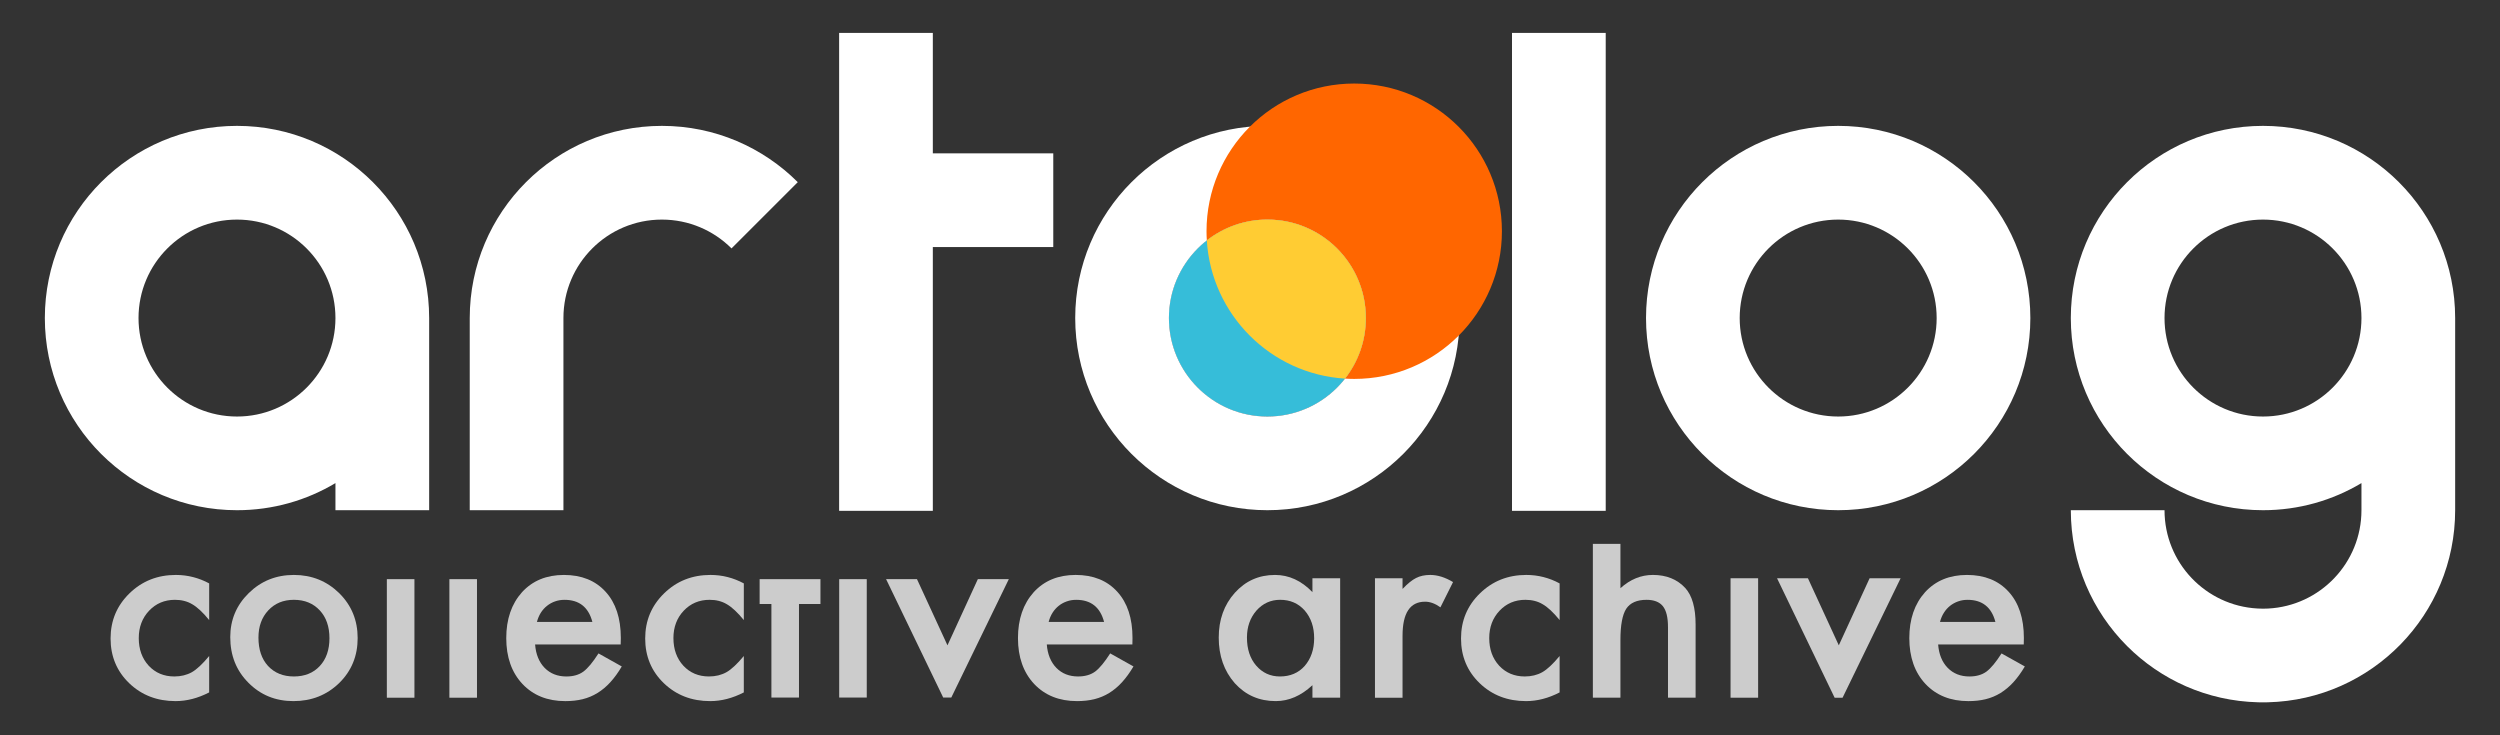
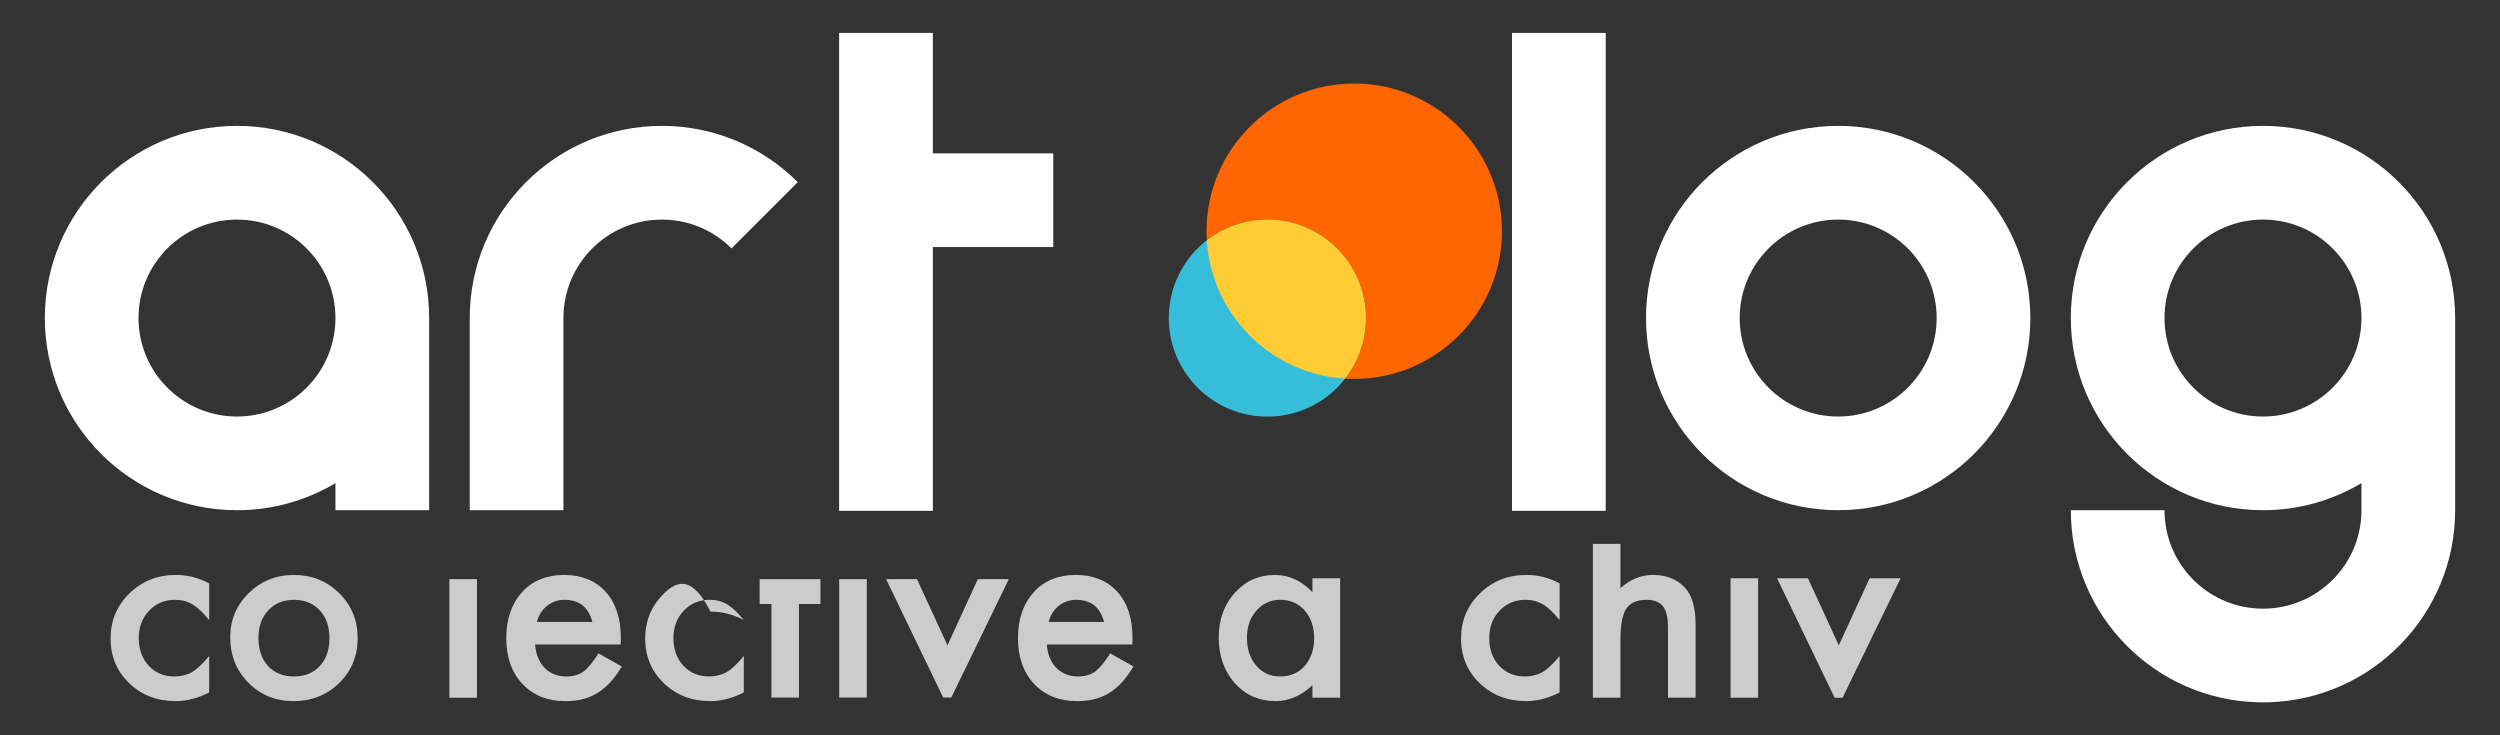
<svg xmlns="http://www.w3.org/2000/svg" version="1.1" x="0px" y="0px" width="255px" height="75px" viewBox="-4.574 -3.357 255 75" overflow="visible" enable-background="new -4.574 -3.357 255 75" xml:space="preserve">
  <rect x="-4.574" y="-3.357" width="255" height="75" fill="#333333" stroke="none" />
  <defs>
</defs>
  <circle fill="#36BDD9" cx="124.698" cy="29.083" r="10.056" />
  <g>
    <g>
      <g>
        <path fill="#CCCCCC" d="M129.293,57.039c-1.125-1.168-2.396-1.752-3.814-1.752c-1.643,0-3.01,0.609-4.105,1.826     c-1.09,1.219-1.637,2.74-1.637,4.564c0,1.859,0.547,3.412,1.637,4.652c1.103,1.219,2.495,1.826,4.178,1.826     c1.338,0,2.584-0.543,3.742-1.623v1.275h2.828V55.625h-2.828V57.039z M128.504,64.57c-0.641,0.717-1.482,1.072-2.527,1.072     c-0.972,0-1.784-0.369-2.424-1.111c-0.628-0.736-0.938-1.686-0.938-2.854c0-1.092,0.321-2.008,0.962-2.75     c0.65-0.734,1.46-1.104,2.427-1.104c1.024,0,1.86,0.365,2.501,1.09c0.642,0.742,0.965,1.688,0.965,2.828     C129.469,62.885,129.146,63.826,128.504,64.57z" />
-         <path fill="#CCCCCC" d="M139.861,55.6c-0.399,0.201-0.859,0.568-1.376,1.115v-1.09h-2.813v12.184h2.813v-6.316     c0-2.32,0.767-3.477,2.302-3.477c0.508,0,1.027,0.191,1.562,0.574l1.287-2.576c-0.808-0.484-1.582-0.727-2.325-0.727     C140.752,55.287,140.27,55.391,139.861,55.6z" />
        <path fill="#CCCCCC" d="M146.379,57.166c-1.284,1.25-1.928,2.781-1.928,4.602c0,1.818,0.633,3.34,1.902,4.562     c1.267,1.219,2.843,1.826,4.727,1.826c1.142,0,2.286-0.295,3.426-0.887v-3.713c-0.672,0.814-1.263,1.365-1.764,1.65     c-0.518,0.289-1.111,0.436-1.786,0.436c-1.058,0-1.932-0.365-2.616-1.098c-0.674-0.736-1.012-1.672-1.012-2.814     c0-1.119,0.352-2.047,1.052-2.793c0.7-0.738,1.577-1.113,2.638-1.113c0.675,0,1.264,0.152,1.764,0.453     c0.51,0.293,1.086,0.826,1.725,1.613v-3.74c-1.066-0.574-2.201-0.863-3.402-0.863C149.237,55.287,147.664,55.914,146.379,57.166z     " />
        <path fill="#CCCCCC" d="M160.71,67.809v-5.893c0-1.5,0.196-2.561,0.589-3.176c0.402-0.607,1.092-0.916,2.078-0.916     c0.764,0,1.322,0.221,1.669,0.658c0.345,0.438,0.515,1.145,0.515,2.121v7.205h2.816v-7.467c0-1.703-0.35-2.939-1.049-3.717     c-0.824-0.891-1.926-1.338-3.304-1.338c-1.207,0-2.313,0.449-3.314,1.352v-4.523h-2.812v15.693h0.967l0,0H160.71z" />
        <rect x="171.942" y="55.625" fill="#CCCCCC" width="2.812" height="12.184" />
        <polygon fill="#CCCCCC" points="189.289,55.625 186.127,55.625 182.984,62.467 179.834,55.625 176.684,55.625 182.558,67.809      183.369,67.809    " />
-         <path fill="#CCCCCC" d="M199.583,63.293c-0.574,0.898-1.089,1.518-1.538,1.852c-0.458,0.334-1.039,0.498-1.738,0.498     c-0.9,0-1.64-0.291-2.213-0.875c-0.578-0.592-0.9-1.391-0.978-2.389h8.732l0.013-0.662c0-2.01-0.52-3.582-1.553-4.715     c-1.043-1.146-2.461-1.715-4.25-1.715c-1.779,0-3.203,0.588-4.279,1.764c-1.067,1.193-1.603,2.752-1.603,4.68     c0,1.941,0.55,3.502,1.65,4.676c1.101,1.168,2.561,1.75,4.381,1.75c0.632,0,1.22-0.064,1.761-0.197     c0.545-0.135,1.047-0.346,1.514-0.633c0.466-0.289,0.905-0.654,1.314-1.102c0.406-0.447,0.797-0.982,1.162-1.605L199.583,63.293z      M193.706,59.139c0.173-0.273,0.385-0.512,0.63-0.705c0.246-0.195,0.521-0.344,0.82-0.449c0.299-0.107,0.622-0.16,0.961-0.16     c1.501,0,2.448,0.754,2.84,2.254h-5.652C193.397,59.729,193.529,59.416,193.706,59.139z" />
      </g>
      <g>
        <path fill="#CCCCCC" d="M8.631,57.166c-1.282,1.25-1.926,2.781-1.926,4.602c0,1.818,0.633,3.34,1.9,4.562     c1.268,1.219,2.843,1.826,4.729,1.826c1.143,0,2.283-0.297,3.427-0.887v-3.713c-0.674,0.814-1.265,1.365-1.763,1.65     c-0.518,0.289-1.113,0.436-1.789,0.436c-1.06,0-1.932-0.365-2.616-1.098C9.919,63.809,9.58,62.869,9.58,61.73     c0-1.119,0.352-2.049,1.052-2.793c0.702-0.738,1.579-1.113,2.642-1.113c0.672,0,1.26,0.152,1.762,0.453     c0.508,0.291,1.084,0.826,1.726,1.613v-3.74c-1.066-0.574-2.202-0.863-3.403-0.863C11.492,55.287,9.915,55.914,8.631,57.166z" />
        <path fill="#CCCCCC" d="M25.404,55.287c-1.811,0-3.346,0.617-4.604,1.85c-1.259,1.234-1.888,2.732-1.888,4.492     c0,1.867,0.616,3.418,1.851,4.652c1.234,1.25,2.763,1.875,4.59,1.875c1.844,0,3.397-0.611,4.665-1.838     c1.259-1.232,1.889-2.762,1.889-4.588c0-1.812-0.624-3.34-1.876-4.58C28.764,55.908,27.221,55.287,25.404,55.287z M28.043,64.58     c-0.658,0.707-1.539,1.062-2.639,1.062c-1.094,0-1.973-0.355-2.641-1.072c-0.649-0.713-0.975-1.674-0.975-2.893     c0-1.135,0.333-2.059,1.001-2.775c0.667-0.717,1.539-1.078,2.614-1.078c1.092,0,1.971,0.361,2.639,1.078     c0.658,0.707,0.988,1.656,0.988,2.84S28.701,63.873,28.043,64.58z" />
-         <rect x="34.884" y="55.717" fill="#CCCCCC" width="2.814" height="12.092" />
        <rect x="41.264" y="55.717" fill="#CCCCCC" width="2.814" height="12.092" />
        <path fill="#CCCCCC" d="M54.932,65.145c-0.457,0.334-1.037,0.498-1.736,0.498c-0.901,0-1.641-0.291-2.215-0.875     c-0.576-0.592-0.898-1.391-0.975-2.389h8.73l0.014-0.662c0-2.012-0.518-3.582-1.552-4.715c-1.045-1.146-2.46-1.715-4.255-1.715     c-1.774,0-3.201,0.588-4.276,1.764c-1.067,1.193-1.603,2.752-1.603,4.68c0,1.941,0.551,3.502,1.652,4.676     c1.102,1.166,2.559,1.75,4.377,1.75c0.635,0,1.223-0.064,1.765-0.197c0.542-0.135,1.046-0.346,1.511-0.633     c0.471-0.289,0.906-0.654,1.316-1.102c0.407-0.447,0.796-0.982,1.162-1.605l-2.375-1.33     C55.897,64.191,55.384,64.811,54.932,65.145z M50.592,59.139c0.175-0.273,0.387-0.512,0.635-0.705     c0.246-0.195,0.518-0.346,0.815-0.449c0.304-0.107,0.622-0.16,0.966-0.16c1.5,0,2.447,0.754,2.84,2.254h-5.655     C50.285,59.729,50.418,59.416,50.592,59.139z" />
-         <path fill="#CCCCCC" d="M63.164,57.166c-1.283,1.25-1.928,2.781-1.928,4.602c0,1.818,0.634,3.34,1.902,4.562     c1.268,1.219,2.844,1.826,4.727,1.826c1.144,0,2.286-0.297,3.43-0.887v-3.713c-0.676,0.814-1.264,1.365-1.768,1.65     c-0.515,0.289-1.11,0.436-1.789,0.436c-1.055,0-1.926-0.365-2.611-1.098c-0.674-0.736-1.012-1.676-1.012-2.814     c0-1.119,0.35-2.049,1.049-2.793c0.701-0.738,1.581-1.113,2.641-1.113c0.676,0,1.262,0.152,1.762,0.453     c0.51,0.291,1.084,0.826,1.729,1.613v-3.74c-1.07-0.574-2.203-0.863-3.403-0.863C66.021,55.287,64.447,55.914,63.164,57.166z" />
+         <path fill="#CCCCCC" d="M63.164,57.166c-1.283,1.25-1.928,2.781-1.928,4.602c0,1.818,0.634,3.34,1.902,4.562     c1.268,1.219,2.844,1.826,4.727,1.826c1.144,0,2.286-0.297,3.43-0.887v-3.713c-0.676,0.814-1.264,1.365-1.768,1.65     c-0.515,0.289-1.11,0.436-1.789,0.436c-1.055,0-1.926-0.365-2.611-1.098c-0.674-0.736-1.012-1.676-1.012-2.814     c0-1.119,0.35-2.049,1.049-2.793c0.701-0.738,1.581-1.113,2.641-1.113c0.676,0,1.262,0.152,1.762,0.453     c0.51,0.291,1.084,0.826,1.729,1.613c-1.07-0.574-2.203-0.863-3.403-0.863C66.021,55.287,64.447,55.914,63.164,57.166z" />
        <polygon fill="#CCCCCC" points="76.922,58.252 79.112,58.252 79.112,55.717 72.908,55.717 72.908,58.252 74.109,58.252      74.109,67.793 76.922,67.793    " />
        <rect x="81.023" y="55.717" fill="#CCCCCC" width="2.812" height="12.076" />
        <polygon fill="#CCCCCC" points="92.068,62.467 88.958,55.717 85.807,55.717 91.633,67.793 92.458,67.793 98.326,55.717      95.166,55.717    " />
        <path fill="#CCCCCC" d="M108.666,63.289c-0.575,0.902-1.09,1.521-1.536,1.855c-0.46,0.334-1.041,0.498-1.742,0.498     c-0.901,0-1.638-0.291-2.212-0.875c-0.576-0.592-0.899-1.391-0.977-2.389h8.73l0.012-0.662c0-2.012-0.516-3.582-1.551-4.715     c-1.041-1.146-2.457-1.715-4.25-1.715c-1.777,0-3.205,0.588-4.278,1.764c-1.067,1.193-1.603,2.752-1.603,4.68     c0,1.941,0.551,3.502,1.651,4.676c1.102,1.166,2.562,1.75,4.378,1.75c0.634,0,1.222-0.064,1.763-0.197     c0.541-0.135,1.048-0.346,1.515-0.633c0.466-0.289,0.906-0.654,1.312-1.102c0.407-0.447,0.795-0.982,1.163-1.605L108.666,63.289z      M102.787,59.139c0.174-0.273,0.387-0.512,0.632-0.705c0.245-0.195,0.517-0.346,0.82-0.449c0.3-0.107,0.62-0.16,0.963-0.16     c1.499,0,2.446,0.754,2.84,2.254h-5.653C102.479,59.729,102.613,59.416,102.787,59.139z" />
      </g>
    </g>
  </g>
  <rect x="149.65" fill="#FFFFFF" width="9.559" height="48.748" />
  <polygon fill="#FFFFFF" points="102.86,12.285 90.574,12.285 90.574,0 81.018,0 81.018,48.748 90.574,48.748 90.574,21.842   102.86,21.842 " />
-   <path fill="#FFFFFF" d="M124.697,9.482c-10.822,0-19.599,8.775-19.599,19.6c0,10.826,8.776,19.602,19.599,19.602  c10.826,0,19.601-8.775,19.601-19.602C144.298,18.258,135.523,9.482,124.697,9.482z M124.697,39.129  c-5.543,0-10.041-4.5-10.041-10.045c0-5.547,4.498-10.043,10.041-10.043c5.549,0,10.045,4.496,10.045,10.043  C134.742,34.629,130.246,39.129,124.697,39.129z" />
  <path fill="#FFFFFF" d="M182.922,9.482c-10.824,0-19.602,8.775-19.602,19.6c0,10.826,8.777,19.602,19.602,19.602  s19.6-8.775,19.6-19.602C202.521,18.258,193.746,9.482,182.922,9.482z M182.922,39.129c-5.549,0-10.047-4.5-10.047-10.045  c0-5.547,4.498-10.043,10.047-10.043c5.544,0,10.043,4.496,10.043,10.043C192.965,34.629,188.466,39.129,182.922,39.129z" />
  <path fill="#FFFFFF" d="M62.938,19.041c2.771,0,5.283,1.123,7.102,2.939l6.758-6.756c-3.548-3.547-8.445-5.742-13.859-5.742  c-10.825,0-19.6,8.775-19.6,19.6v19.602h9.557v-2.766V29.084C52.895,23.537,57.391,19.041,62.938,19.041z" />
  <path fill="#FFFFFF" d="M226.251,9.482c-10.827,0-19.601,8.775-19.601,19.6c0,10.826,8.773,19.602,19.601,19.602  c3.673,0,7.104-1.008,10.044-2.766v2.766c0,5.375-4.221,9.762-9.526,10.031c-0.174,0.008-0.344,0.014-0.518,0.014  c-0.188,0-0.37-0.008-0.554-0.018c-5.291-0.287-9.49-4.666-9.49-10.027h-9.557c0,5.414,2.194,10.312,5.742,13.861l0,0  c3.437,3.436,8.141,5.6,13.354,5.732c0.169,0.006,0.334,0.008,0.505,0.008c0.169,0,0.339-0.002,0.506-0.008  c10.59-0.266,19.095-8.936,19.095-19.594v-19.6c0,0,0,0,0-0.002C245.852,18.258,237.076,9.482,226.251,9.482z M226.251,39.129  c-5.548,0-10.044-4.5-10.044-10.045c0-5.547,4.496-10.043,10.044-10.043s10.044,4.496,10.044,10.043  C236.295,34.629,231.799,39.129,226.251,39.129z" />
  <path fill="#FF6600" d="M133.555,5.164c-8.318,0-15.064,6.744-15.064,15.064c0,0.316,0.012,0.629,0.031,0.939  c1.703-1.332,3.85-2.127,6.176-2.127c5.549,0,10.045,4.496,10.045,10.043c0,2.328-0.795,4.473-2.128,6.178  c0.313,0.018,0.624,0.031,0.94,0.031c8.322,0,15.066-6.746,15.066-15.064C148.621,11.908,141.877,5.164,133.555,5.164z" />
  <path fill="#FFCC33" d="M124.697,19.041c-2.326,0-4.473,0.795-6.176,2.127c0.467,7.57,6.523,13.627,14.093,14.094  c1.333-1.705,2.128-3.85,2.128-6.178C134.742,23.537,130.246,19.041,124.697,19.041z" />
  <path fill="#FFFFFF" d="M19.6,9.482C8.774,9.482,0,18.26,0,29.084s8.774,19.6,19.6,19.6c3.669,0,7.104-1.008,10.042-2.766v2.766  H39.2v-19.6C39.2,18.26,30.425,9.482,19.6,9.482z M19.6,39.129c-5.549,0-10.045-4.5-10.045-10.045  c0-5.547,4.496-10.043,10.045-10.043c5.545,0,10.042,4.496,10.042,10.043C29.642,34.629,25.145,39.129,19.6,39.129z" />
</svg>